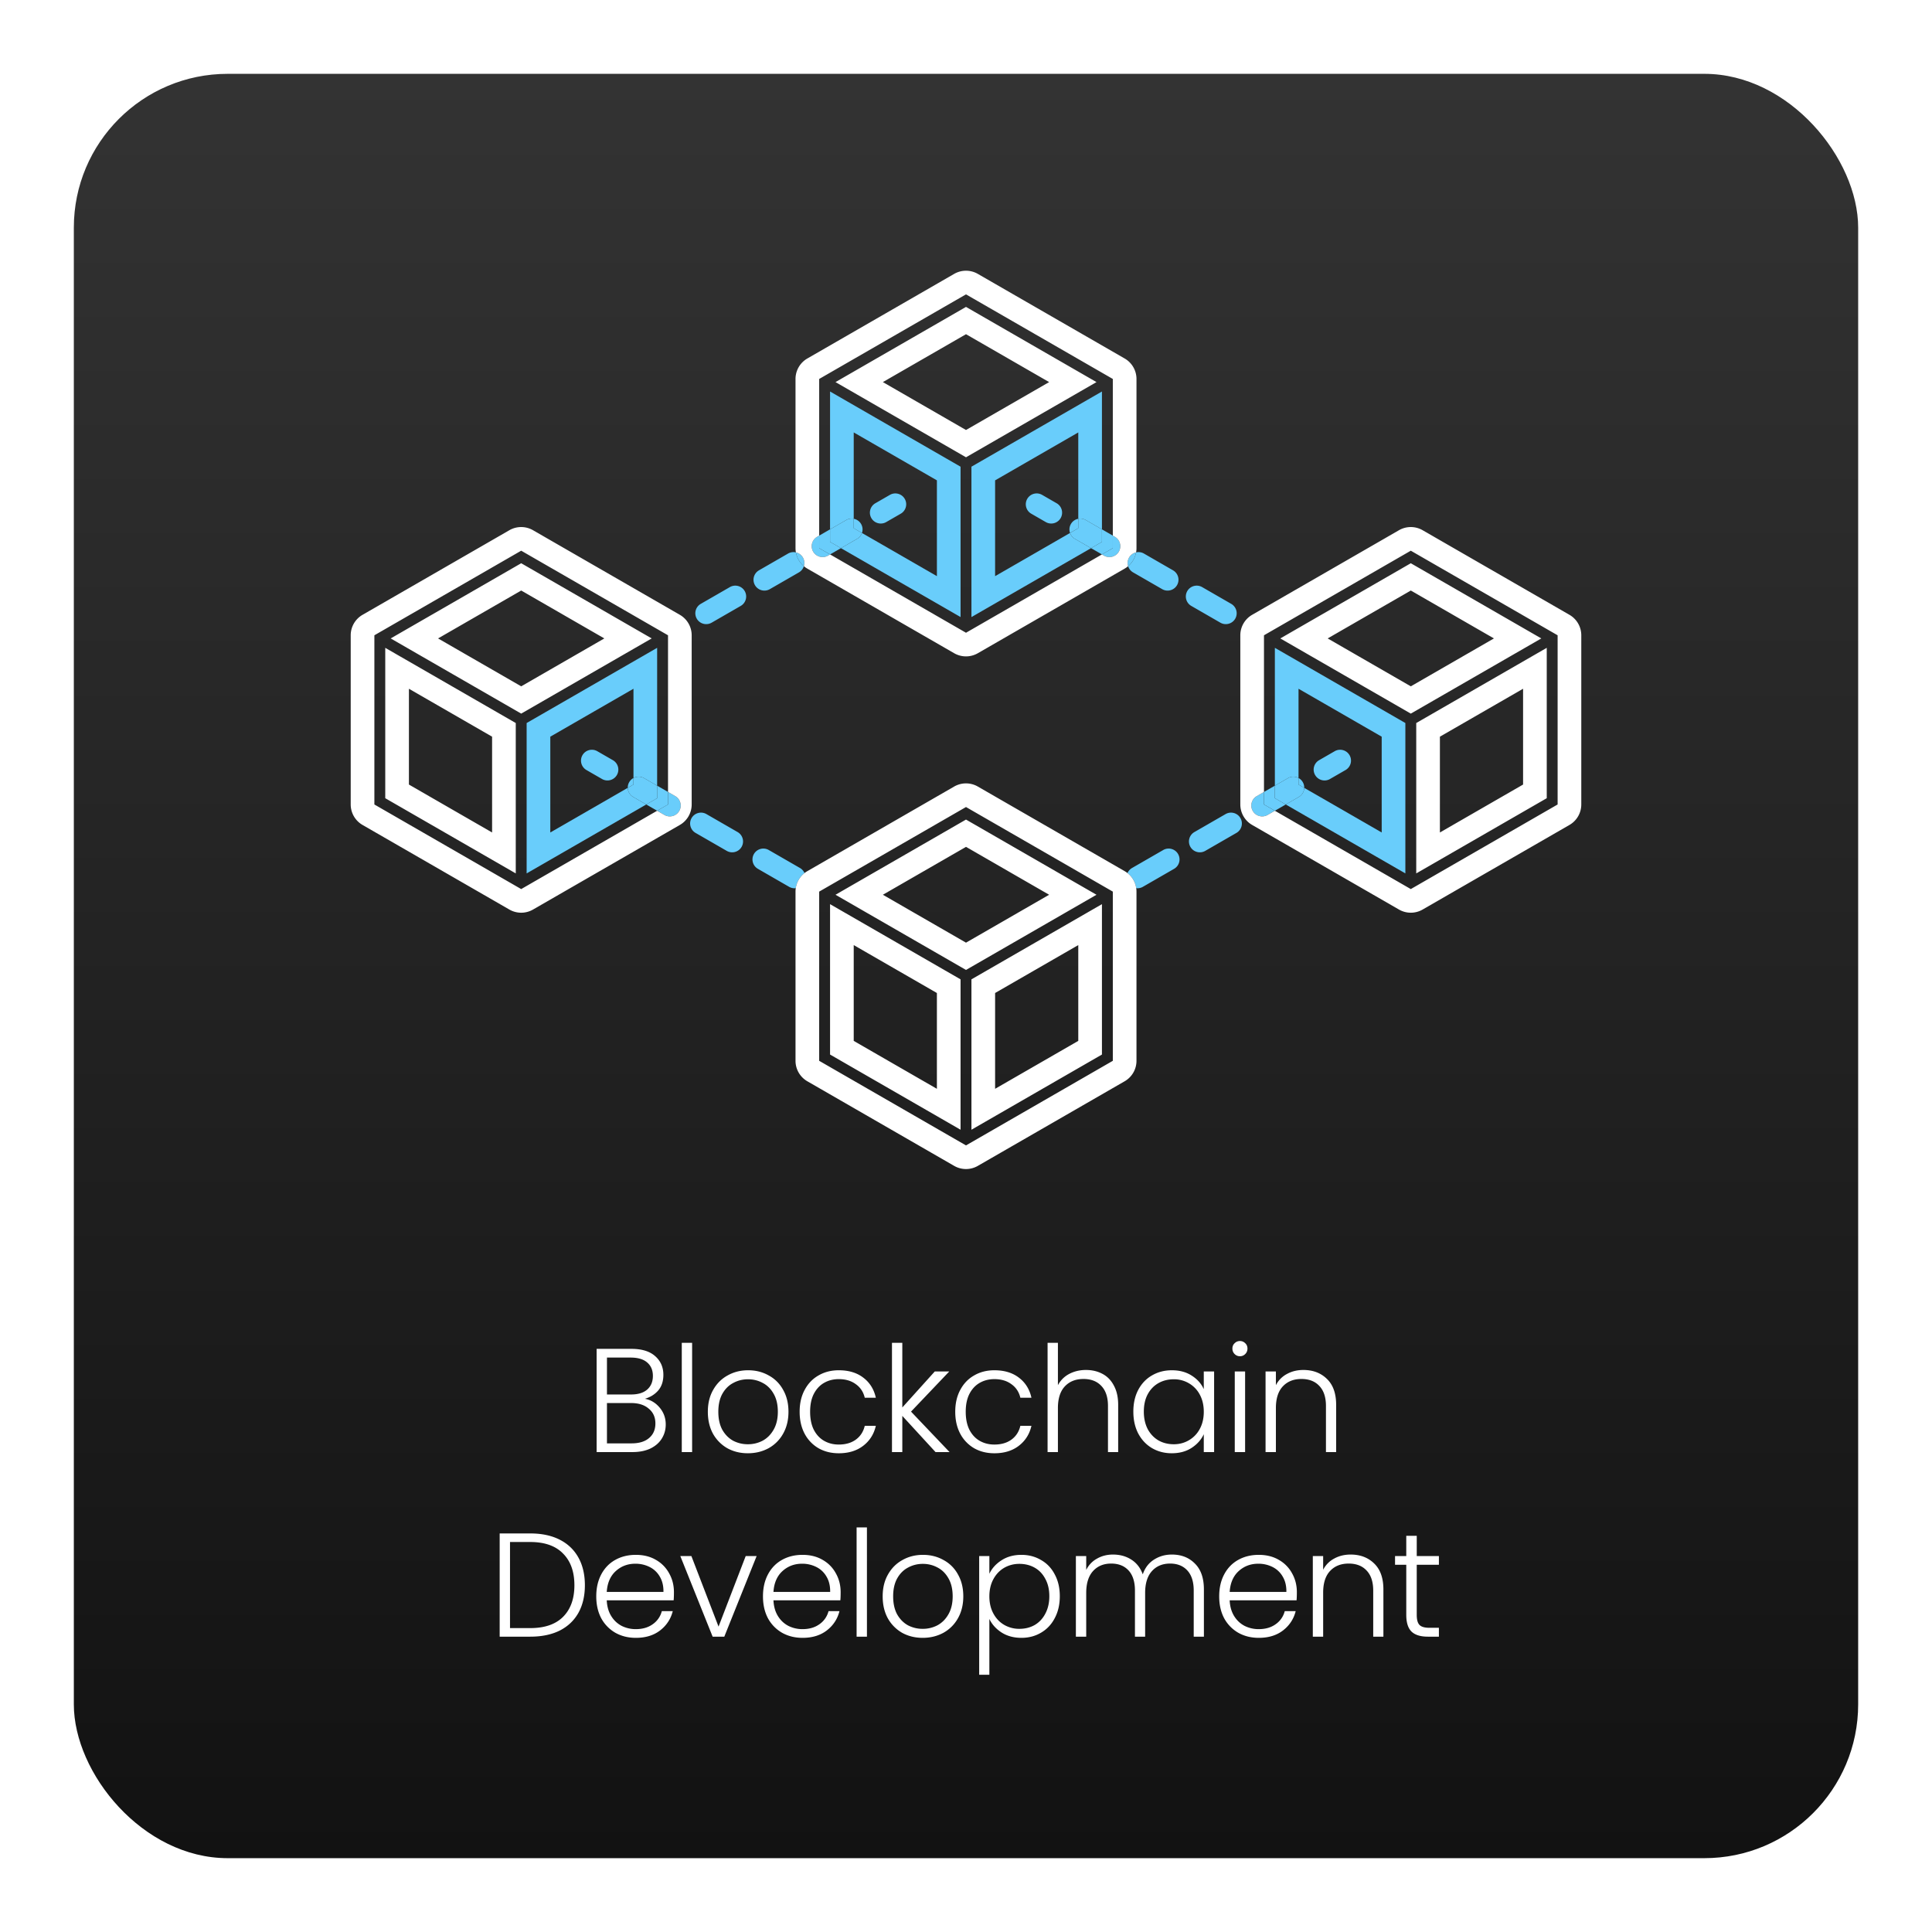
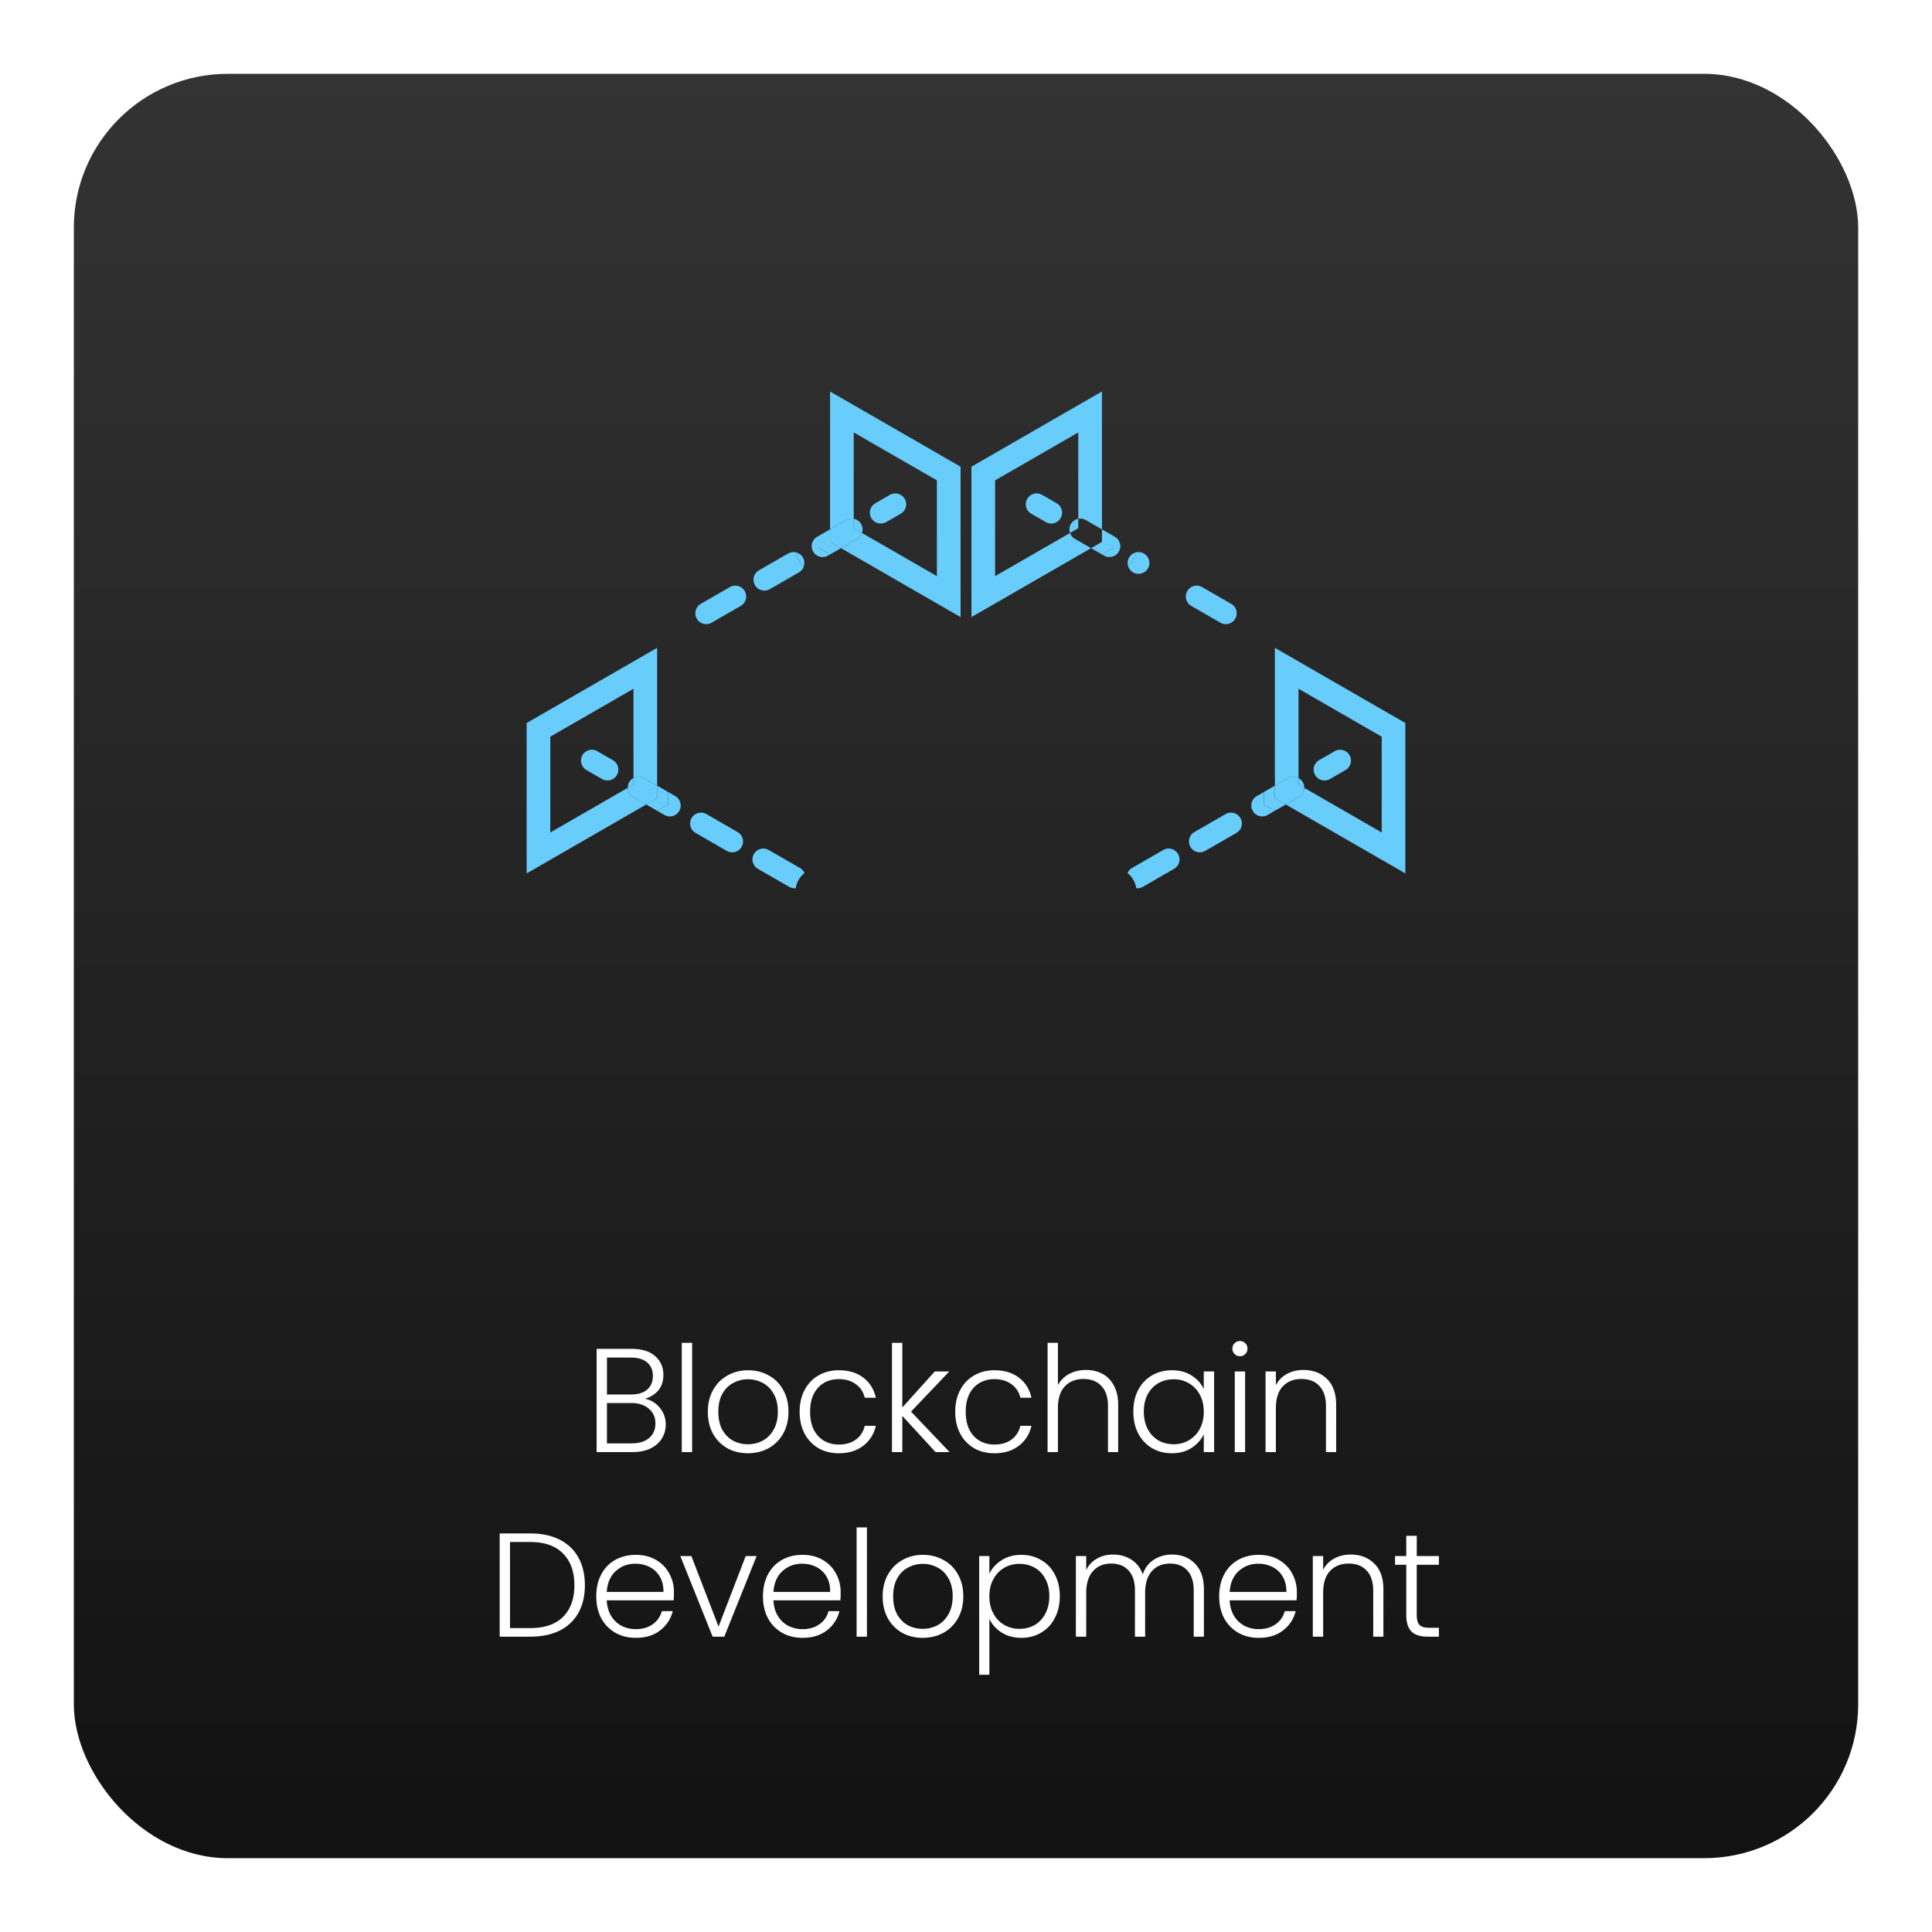
<svg xmlns="http://www.w3.org/2000/svg" width="314" height="314" fill="none">
  <g filter="url(#a)">
    <rect width="290" height="290" x="12" y="7" fill="url(#b)" rx="25" />
  </g>
  <path fill="#fff" d="M104.815 227.336c.944.176 1.744.656 2.4 1.44.656.784.984 1.696.984 2.736 0 .848-.216 1.616-.648 2.304-.416.672-1.032 1.208-1.848 1.608-.816.384-1.792.576-2.928.576h-5.808v-16.776h5.64c1.696 0 2.984.392 3.864 1.176.896.784 1.344 1.8 1.344 3.048 0 1.04-.28 1.888-.84 2.544-.56.64-1.28 1.088-2.16 1.344zm-6.168-.696h3.912c1.136 0 2.008-.264 2.616-.792.624-.544.936-1.288.936-2.232 0-.928-.312-1.656-.936-2.184-.608-.528-1.504-.792-2.688-.792h-3.84v6zm4.008 7.944c1.216 0 2.16-.288 2.832-.864.688-.576 1.032-1.368 1.032-2.376 0-1.008-.36-1.808-1.08-2.4-.704-.608-1.656-.912-2.856-.912h-3.936v6.552h4.008zm9.832-16.344V236h-1.68v-17.76h1.68zm9.06 17.952c-1.232 0-2.344-.272-3.336-.816a6.202 6.202 0 0 1-2.328-2.352c-.56-1.024-.84-2.216-.84-3.576 0-1.36.288-2.544.864-3.552.576-1.024 1.36-1.808 2.352-2.352.992-.56 2.104-.84 3.336-.84 1.232 0 2.344.28 3.336.84a5.743 5.743 0 0 1 2.352 2.352c.576 1.008.864 2.192.864 3.552 0 1.344-.288 2.528-.864 3.552a6.059 6.059 0 0 1-2.376 2.376c-1.008.544-2.128.816-3.36.816zm0-1.464a5.11 5.11 0 0 0 2.4-.576c.736-.4 1.328-.992 1.776-1.776.464-.8.696-1.776.696-2.928s-.224-2.12-.672-2.904c-.448-.8-1.04-1.392-1.776-1.776-.736-.4-1.536-.6-2.4-.6-.864 0-1.664.2-2.4.6-.736.384-1.328.976-1.776 1.776-.432.784-.648 1.752-.648 2.904s.216 2.128.648 2.928c.448.784 1.032 1.376 1.752 1.776a5.11 5.11 0 0 0 2.4.576zm8.415-5.28c0-1.36.272-2.544.816-3.552.544-1.024 1.296-1.808 2.256-2.352.96-.56 2.056-.84 3.288-.84 1.616 0 2.944.4 3.984 1.2 1.056.8 1.736 1.888 2.04 3.264h-1.8c-.224-.944-.712-1.68-1.464-2.208-.736-.544-1.656-.816-2.76-.816-.88 0-1.672.2-2.376.6-.704.4-1.264 1-1.68 1.8-.4.784-.6 1.752-.6 2.904s.2 2.128.6 2.928c.416.8.976 1.4 1.68 1.8.704.4 1.496.6 2.376.6 1.104 0 2.024-.264 2.76-.792.752-.544 1.24-1.296 1.464-2.256h1.8c-.304 1.344-.984 2.424-2.04 3.24-1.056.816-2.384 1.224-3.984 1.224-1.232 0-2.328-.272-3.288-.816a5.915 5.915 0 0 1-2.256-2.352c-.544-1.024-.816-2.216-.816-3.576zM152.049 236l-5.4-5.88V236h-1.68v-17.76h1.68v10.512l5.28-5.856h2.352l-6.216 6.528 6.264 6.576h-2.28zm3.203-6.552c0-1.36.272-2.544.816-3.552.544-1.024 1.296-1.808 2.256-2.352.96-.56 2.056-.84 3.288-.84 1.616 0 2.944.4 3.984 1.2 1.056.8 1.736 1.888 2.04 3.264h-1.8c-.224-.944-.712-1.68-1.464-2.208-.736-.544-1.656-.816-2.76-.816-.88 0-1.672.2-2.376.6-.704.4-1.264 1-1.68 1.8-.4.784-.6 1.752-.6 2.904s.2 2.128.6 2.928c.416.8.976 1.4 1.68 1.8.704.4 1.496.6 2.376.6 1.104 0 2.024-.264 2.76-.792.752-.544 1.24-1.296 1.464-2.256h1.8c-.304 1.344-.984 2.424-2.04 3.24-1.056.816-2.384 1.224-3.984 1.224-1.232 0-2.328-.272-3.288-.816a5.915 5.915 0 0 1-2.256-2.352c-.544-1.024-.816-2.216-.816-3.576zm21.247-6.792c.992 0 1.88.208 2.664.624.8.416 1.424 1.056 1.872 1.92.464.848.696 1.888.696 3.12V236h-1.656v-7.488c0-1.424-.36-2.512-1.08-3.264-.704-.752-1.672-1.128-2.904-1.128-1.264 0-2.272.4-3.024 1.2-.752.8-1.128 1.976-1.128 3.528V236h-1.68v-17.76h1.68v6.888a4.36 4.36 0 0 1 1.824-1.824c.816-.432 1.728-.648 2.736-.648zm7.699 6.768c0-1.344.264-2.52.792-3.528.544-1.024 1.288-1.808 2.232-2.352.96-.56 2.04-.84 3.24-.84 1.248 0 2.32.288 3.216.864.912.576 1.568 1.312 1.968 2.208v-2.88h1.68V236h-1.68v-2.904c-.416.896-1.08 1.64-1.992 2.232-.896.576-1.968.864-3.216.864-1.184 0-2.256-.28-3.216-.84-.944-.56-1.688-1.352-2.232-2.376-.528-1.024-.792-2.208-.792-3.552zm11.448.024c0-1.056-.216-1.984-.648-2.784a4.599 4.599 0 0 0-1.776-1.848 4.747 4.747 0 0 0-2.448-.648c-.928 0-1.76.208-2.496.624-.736.416-1.32 1.024-1.752 1.824-.416.784-.624 1.72-.624 2.808 0 1.072.208 2.016.624 2.832.432.8 1.016 1.416 1.752 1.848.736.416 1.568.624 2.496.624.896 0 1.712-.216 2.448-.648a4.599 4.599 0 0 0 1.776-1.848c.432-.8.648-1.728.648-2.784zm5.875-9.024c-.336 0-.624-.12-.864-.36s-.36-.536-.36-.888.12-.64.36-.864c.24-.24.528-.36.864-.36.336 0 .624.12.864.36.24.224.36.512.36.864s-.12.648-.36.888-.528.36-.864.36zm.84 2.472V236h-1.68v-13.104h1.68zm9.469-.24c1.568 0 2.848.488 3.84 1.464.992.96 1.488 2.36 1.488 4.2V236h-1.656v-7.488c0-1.424-.36-2.512-1.08-3.264-.704-.752-1.672-1.128-2.904-1.128-1.264 0-2.272.4-3.024 1.2-.752.8-1.128 1.976-1.128 3.528V236h-1.68v-13.104h1.68v2.232a4.217 4.217 0 0 1 1.8-1.824c.784-.432 1.672-.648 2.664-.648zM86.179 249.224c1.856 0 3.448.336 4.776 1.008 1.328.672 2.344 1.64 3.048 2.904.704 1.264 1.056 2.768 1.056 4.512 0 1.728-.352 3.224-1.056 4.488-.704 1.248-1.72 2.208-3.048 2.88-1.328.656-2.92.984-4.776.984H81.21v-16.776h4.968zm0 15.384c2.336 0 4.112-.608 5.328-1.824 1.232-1.232 1.848-2.944 1.848-5.136 0-2.208-.616-3.928-1.848-5.16-1.216-1.248-2.992-1.872-5.328-1.872H82.89v13.992h3.288zm23.353-5.832c0 .576-.016 1.016-.048 1.32H98.612c.048.992.288 1.84.72 2.544s1 1.24 1.704 1.608a5.08 5.08 0 0 0 2.304.528c1.088 0 2-.264 2.736-.792a3.701 3.701 0 0 0 1.488-2.136h1.776c-.32 1.28-1.008 2.328-2.064 3.144-1.04.8-2.352 1.2-3.936 1.2-1.232 0-2.336-.272-3.312-.816a6.031 6.031 0 0 1-2.304-2.352c-.544-1.024-.816-2.216-.816-3.576 0-1.36.272-2.552.816-3.576.544-1.024 1.304-1.808 2.28-2.352.976-.544 2.088-.816 3.336-.816 1.248 0 2.336.272 3.264.816a5.511 5.511 0 0 1 2.16 2.208c.512.912.768 1.928.768 3.048zm-1.704-.048c.016-.976-.184-1.808-.6-2.496a3.893 3.893 0 0 0-1.656-1.56 5.08 5.08 0 0 0-2.304-.528c-1.248 0-2.312.4-3.192 1.2-.88.8-1.368 1.928-1.464 3.384h9.216zm8.954 5.64 4.416-11.472h1.776L117.718 266h-1.896l-5.256-13.104h1.8l4.416 11.472zm19.845-5.592c0 .576-.016 1.016-.048 1.32h-10.872c.048.992.288 1.84.72 2.544s1 1.24 1.704 1.608a5.08 5.08 0 0 0 2.304.528c1.088 0 2-.264 2.736-.792a3.701 3.701 0 0 0 1.488-2.136h1.776c-.32 1.28-1.008 2.328-2.064 3.144-1.04.8-2.352 1.2-3.936 1.2-1.232 0-2.336-.272-3.312-.816a6.031 6.031 0 0 1-2.304-2.352c-.544-1.024-.816-2.216-.816-3.576 0-1.36.272-2.552.816-3.576.544-1.024 1.304-1.808 2.28-2.352.976-.544 2.088-.816 3.336-.816 1.248 0 2.336.272 3.264.816a5.511 5.511 0 0 1 2.16 2.208c.512.912.768 1.928.768 3.048zm-1.704-.048c.016-.976-.184-1.808-.6-2.496a3.893 3.893 0 0 0-1.656-1.56 5.08 5.08 0 0 0-2.304-.528c-1.248 0-2.312.4-3.192 1.2-.88.8-1.368 1.928-1.464 3.384h9.216zm5.977-10.488V266h-1.68v-17.76h1.68zm9.061 17.952c-1.232 0-2.344-.272-3.336-.816a6.202 6.202 0 0 1-2.328-2.352c-.56-1.024-.84-2.216-.84-3.576 0-1.36.288-2.544.864-3.552.576-1.024 1.36-1.808 2.352-2.352.992-.56 2.104-.84 3.336-.84 1.232 0 2.344.28 3.336.84a5.743 5.743 0 0 1 2.352 2.352c.576 1.008.864 2.192.864 3.552 0 1.344-.288 2.528-.864 3.552a6.059 6.059 0 0 1-2.376 2.376c-1.008.544-2.128.816-3.36.816zm0-1.464a5.11 5.11 0 0 0 2.4-.576c.736-.4 1.328-.992 1.776-1.776.464-.8.696-1.776.696-2.928s-.224-2.12-.672-2.904c-.448-.8-1.04-1.392-1.776-1.776-.736-.4-1.536-.6-2.4-.6-.864 0-1.664.2-2.4.6-.736.384-1.328.976-1.776 1.776-.432.784-.648 1.752-.648 2.904s.216 2.128.648 2.928c.448.784 1.032 1.376 1.752 1.776a5.11 5.11 0 0 0 2.4.576zm10.838-8.952c.416-.88 1.072-1.608 1.968-2.184.912-.592 1.992-.888 3.24-.888 1.184 0 2.248.28 3.192.84.96.544 1.704 1.328 2.232 2.352.544 1.008.816 2.184.816 3.528 0 1.344-.272 2.528-.816 3.552-.528 1.024-1.272 1.816-2.232 2.376-.944.56-2.008.84-3.192.84-1.232 0-2.304-.288-3.216-.864-.912-.592-1.576-1.328-1.992-2.208v9.072h-1.656v-19.296h1.656v2.88zm9.744 3.648c0-1.088-.216-2.024-.648-2.808-.416-.8-.992-1.408-1.728-1.824-.736-.416-1.568-.624-2.496-.624-.896 0-1.72.216-2.472.648-.736.432-1.32 1.048-1.752 1.848-.432.8-.648 1.728-.648 2.784 0 1.056.216 1.984.648 2.784.432.8 1.016 1.416 1.752 1.848a4.876 4.876 0 0 0 2.472.648c.928 0 1.76-.208 2.496-.624.736-.432 1.312-1.048 1.728-1.848.432-.816.648-1.76.648-2.832zm19.915-6.768c1.536 0 2.784.488 3.744 1.464.976.96 1.464 2.36 1.464 4.2V266h-1.656v-7.488c0-1.424-.344-2.512-1.032-3.264-.688-.752-1.624-1.128-2.808-1.128-1.232 0-2.216.408-2.952 1.224-.736.816-1.104 2-1.104 3.552V266h-1.656v-7.488c0-1.424-.344-2.512-1.032-3.264-.688-.752-1.632-1.128-2.832-1.128-1.232 0-2.216.408-2.952 1.224-.736.816-1.104 2-1.104 3.552V266h-1.68v-13.104h1.68v2.256c.416-.816 1.008-1.432 1.776-1.848.768-.432 1.624-.648 2.568-.648 1.136 0 2.128.272 2.976.816.864.544 1.488 1.344 1.872 2.4.352-1.04.952-1.832 1.8-2.376.864-.56 1.84-.84 2.928-.84zm20.316 6.12c0 .576-.016 1.016-.048 1.32h-10.872c.048.992.288 1.84.72 2.544s1 1.24 1.704 1.608a5.08 5.08 0 0 0 2.304.528c1.088 0 2-.264 2.736-.792a3.701 3.701 0 0 0 1.488-2.136h1.776c-.32 1.28-1.008 2.328-2.064 3.144-1.04.8-2.352 1.2-3.936 1.2-1.232 0-2.336-.272-3.312-.816a6.031 6.031 0 0 1-2.304-2.352c-.544-1.024-.816-2.216-.816-3.576 0-1.36.272-2.552.816-3.576.544-1.024 1.304-1.808 2.28-2.352.976-.544 2.088-.816 3.336-.816 1.248 0 2.336.272 3.264.816a5.511 5.511 0 0 1 2.16 2.208c.512.912.768 1.928.768 3.048zm-1.704-.048c.016-.976-.184-1.808-.6-2.496a3.893 3.893 0 0 0-1.656-1.56 5.08 5.08 0 0 0-2.304-.528c-1.248 0-2.312.4-3.192 1.2-.88.8-1.368 1.928-1.464 3.384h9.216zm10.441-6.072c1.568 0 2.848.488 3.84 1.464.992.96 1.488 2.36 1.488 4.2V266h-1.656v-7.488c0-1.424-.36-2.512-1.08-3.264-.704-.752-1.672-1.128-2.904-1.128-1.264 0-2.272.4-3.024 1.2-.752.8-1.128 1.976-1.128 3.528V266h-1.68v-13.104h1.68v2.232a4.217 4.217 0 0 1 1.8-1.824c.784-.432 1.672-.648 2.664-.648zm10.748 1.656v8.136c0 .8.152 1.352.456 1.656.304.304.84.456 1.608.456h1.536V266h-1.8c-1.184 0-2.064-.272-2.64-.816-.576-.56-.864-1.472-.864-2.736v-8.136h-1.824v-1.416h1.824v-3.288h1.704v3.288h3.6v1.416h-3.6z" />
  <g filter="url(#c)">
    <path fill="#69CDFB" d="M85.592 115.51v24.441l19.439-11.201-2.119-1.221a1.766 1.766 0 0 1-.884-1.484l-12.59 7.254v-15.57l13.518-7.789v14.506a1.768 1.768 0 0 1 1.723.025l2.123 1.223v-22.402l-.003-.002-21.207 12.22zm142.816 24.441V115.51l-21.207-12.22-.003.002v22.402l2.123-1.223a1.768 1.768 0 0 1 1.723-.025V109.94l13.518 7.789v15.57l-12.59-7.254a1.764 1.764 0 0 1-.884 1.484l-2.119 1.221 19.439 11.201zM156.116 73.85l-21.21-12.221v22.405l2.63-1.516c.383-.22.814-.281 1.216-.204V68.28l13.518 7.789v15.57l-12.179-7.017a1.758 1.758 0 0 1-.788.954l-2.626 1.514 19.439 11.2V73.85zm22.978-12.221-21.21 12.22v24.442l19.439-11.201-2.626-1.514a1.758 1.758 0 0 1-.788-.954l-12.179 7.017V76.07l13.518-7.789v14.034a1.763 1.763 0 0 1 1.216.205l2.63 1.515V61.63z" />
    <path fill="#69CDFB" d="M138.752 83.85v-1.536a1.764 1.764 0 0 0-1.216.205l-2.63 1.515v2.036l1.771 1.02 2.626-1.514c.385-.221.654-.565.788-.954l-1.339-.772zm-18.364 12.627a1.764 1.764 0 0 0 .647-2.411 1.769 1.769 0 0 0-2.414-.647l-4.729 2.725a1.765 1.765 0 1 0 1.767 3.058l4.729-2.725zm4.729-2.725 4.728-2.725a1.76 1.76 0 0 0 .806-1.008 3.841 3.841 0 0 1-1.297-2.243 1.761 1.761 0 0 0-1.275.193l-4.729 2.725a1.764 1.764 0 0 0-.648 2.411 1.77 1.77 0 0 0 2.415.647z" />
    <path fill="#69CDFB" d="M130.493 88.615a1.763 1.763 0 0 0-1.139-.839 3.841 3.841 0 0 0 1.297 2.243 1.76 1.76 0 0 0-.158-1.404zm1.667-.96a1.769 1.769 0 0 0 2.414.647l.334-.193-1.77-1.02v-2.036l-.331.19a1.764 1.764 0 0 0-.647 2.412z" />
    <path fill="#69CDFB" d="m136.677 87.09-1.771-1.02v-2.036l-1.768 1.019v2.036l1.77 1.02 1.769-1.02zm2.075-4.776v1.536l1.339.772a1.763 1.763 0 0 0-1.339-2.308zm7.644-.825a1.764 1.764 0 0 0 .648-2.412 1.769 1.769 0 0 0-2.414-.646l-2.365 1.362a1.764 1.764 0 0 0-.647 2.412 1.768 1.768 0 0 0 2.414.646l2.364-1.362zm22.975-3.059a1.77 1.77 0 0 0-2.415.647 1.764 1.764 0 0 0 .648 2.412l2.364 1.362a1.77 1.77 0 0 0 2.415-.646 1.765 1.765 0 0 0-.648-2.412l-2.364-1.362zm4.538 6.192 1.339-.772v-1.536a1.76 1.76 0 0 0-1.198.851 1.76 1.76 0 0 0-.141 1.457z" />
-     <path fill="#69CDFB" d="M176.464 82.519a1.763 1.763 0 0 0-1.216-.205v1.536l-1.339.772c.134.389.403.733.788.954l2.626 1.514 1.771-1.02v-2.036l-2.63-1.516z" />
    <path fill="#69CDFB" d="m179.094 86.07-1.771 1.02 1.769 1.019 1.77-1.02v-2.036l-1.768-1.019v2.036z" />
    <path fill="#69CDFB" d="M181.84 87.655a1.764 1.764 0 0 0-.647-2.411l-.331-.191v2.036l-1.77 1.02.334.193a1.769 1.769 0 0 0 2.414-.647zm1.667.96a1.756 1.756 0 0 0-.157 1.404 3.845 3.845 0 0 0 1.296-2.243 1.763 1.763 0 0 0-1.139.84z" />
-     <path fill="#69CDFB" d="m190.65 90.694-4.728-2.725a1.765 1.765 0 0 0-1.276-.193 3.845 3.845 0 0 1-1.296 2.243c.127.41.403.776.805 1.008l4.729 2.725a1.769 1.769 0 0 0 2.414-.647 1.764 1.764 0 0 0-.648-2.411zm4.729 2.725a1.769 1.769 0 0 0-2.414.647 1.764 1.764 0 0 0 .648 2.41l4.728 2.726a1.77 1.77 0 0 0 2.415-.647 1.764 1.764 0 0 0-.648-2.411l-4.729-2.725zm-4.559 45.79a1.764 1.764 0 0 0 .647-2.411 1.768 1.768 0 0 0-2.414-.647l-5.067 2.92a1.756 1.756 0 0 0-.738.826 3.845 3.845 0 0 1 1.419 2.457c.364.042.744-.028 1.085-.225l5.068-2.92zm10.134-5.84a1.764 1.764 0 0 0 .647-2.411 1.768 1.768 0 0 0-2.414-.647l-5.067 2.92a1.763 1.763 0 0 0-.648 2.411 1.77 1.77 0 0 0 2.415.647l5.067-2.92zm2.652-3.567a1.77 1.77 0 0 0 2.415.647l1.179-.68-1.77-1.02v-2.036l-1.176.678a1.765 1.765 0 0 0-.648 2.411z" />
+     <path fill="#69CDFB" d="m190.65 90.694-4.728-2.725a1.765 1.765 0 0 0-1.276-.193 3.845 3.845 0 0 1-1.296 2.243c.127.41.403.776.805 1.008a1.769 1.769 0 0 0 2.414-.647 1.764 1.764 0 0 0-.648-2.411zm4.729 2.725a1.769 1.769 0 0 0-2.414.647 1.764 1.764 0 0 0 .648 2.41l4.728 2.726a1.77 1.77 0 0 0 2.415-.647 1.764 1.764 0 0 0-.648-2.411l-4.729-2.725zm-4.559 45.79a1.764 1.764 0 0 0 .647-2.411 1.768 1.768 0 0 0-2.414-.647l-5.067 2.92a1.756 1.756 0 0 0-.738.826 3.845 3.845 0 0 1 1.419 2.457c.364.042.744-.028 1.085-.225l5.068-2.92zm10.134-5.84a1.764 1.764 0 0 0 .647-2.411 1.768 1.768 0 0 0-2.414-.647l-5.067 2.92a1.763 1.763 0 0 0-.648 2.411 1.77 1.77 0 0 0 2.415.647l5.067-2.92zm2.652-3.567a1.77 1.77 0 0 0 2.415.647l1.179-.68-1.77-1.02v-2.036l-1.176.678a1.765 1.765 0 0 0-.648 2.411z" />
    <path fill="#69CDFB" d="m208.969 128.75-1.771-1.02v-2.036l-1.768 1.019v2.036l1.77 1.02 1.769-1.019z" />
    <path fill="#69CDFB" d="M211.044 125.51v-1.064a1.768 1.768 0 0 0-1.723.025l-2.123 1.223v2.036l1.771 1.02 2.119-1.221c.553-.319.868-.89.884-1.484l-.928-.535z" />
    <path fill="#69CDFB" d="M211.044 124.446v1.064l.928.535a1.755 1.755 0 0 0-.237-.927 1.754 1.754 0 0 0-.691-.672zm7.645-1.297a1.764 1.764 0 0 0 .647-2.411 1.768 1.768 0 0 0-2.414-.647l-2.534 1.46a1.764 1.764 0 0 0-.647 2.411 1.768 1.768 0 0 0 2.414.647l2.534-1.46zm-121.611-3.058a1.769 1.769 0 0 0-2.414.647 1.764 1.764 0 0 0 .648 2.411l2.533 1.46a1.77 1.77 0 0 0 2.415-.647 1.764 1.764 0 0 0-.648-2.411l-2.534-1.46zm4.95 5.954.928-.535v-1.064c-.279.15-.521.377-.691.672a1.755 1.755 0 0 0-.237.927z" />
    <path fill="#69CDFB" d="M104.679 124.471a1.768 1.768 0 0 0-1.723-.025v1.064l-.928.535c.016.593.331 1.165.884 1.484l2.119 1.221 1.771-1.02v-2.036l-2.123-1.223z" />
    <path fill="#69CDFB" d="m106.802 127.73-1.771 1.02 1.769 1.019 1.77-1.02v-2.036l-1.768-1.019v2.036z" />
    <path fill="#69CDFB" d="M110.394 129.802a1.763 1.763 0 0 0-.648-2.411l-1.176-.678v2.036l-1.77 1.02 1.179.68a1.77 1.77 0 0 0 2.415-.647zm4.419.509a1.768 1.768 0 0 0-2.414.647 1.764 1.764 0 0 0 .647 2.411l5.068 2.92a1.768 1.768 0 0 0 2.414-.647 1.763 1.763 0 0 0-.648-2.411l-5.067-2.92zm10.134 5.84a1.768 1.768 0 0 0-2.414.647 1.763 1.763 0 0 0 .648 2.411l5.067 2.92c.341.197.721.267 1.085.225a3.842 3.842 0 0 1 1.42-2.457 1.762 1.762 0 0 0-.738-.826l-5.068-2.92z" />
-     <path fill="#fff" fill-rule="evenodd" d="M155.078 42.514a3.851 3.851 0 0 1 3.844 0l23.861 13.749a3.841 3.841 0 0 1 1.925 3.328v27.498c0 .233-.021.463-.062.687a1.763 1.763 0 0 0-1.296 2.243 3.836 3.836 0 0 1-.567.398l-23.861 13.749a3.852 3.852 0 0 1-3.844 0l-23.861-13.749a3.788 3.788 0 0 1-.566-.398 1.763 1.763 0 0 0-1.297-2.243 3.825 3.825 0 0 1-.062-.687V59.591c0-1.373.734-2.642 1.925-3.328l23.861-13.75zM170.511 60.1 157 52.316 143.489 60.1 157 67.886l13.511-7.785zM157 100.838l-22.092-12.729-.334.193a1.769 1.769 0 0 1-2.414-.647 1.764 1.764 0 0 1 .647-2.411l.331-.191V59.59L157 45.842l23.862 13.749v25.462l.331.19a1.764 1.764 0 0 1 .647 2.412 1.769 1.769 0 0 1-2.414.647l-.334-.193L157 100.838zM82.786 84.174a3.85 3.85 0 0 1 3.843 0l23.862 13.749a3.842 3.842 0 0 1 1.925 3.328v27.498a3.841 3.841 0 0 1-1.925 3.328l-23.862 13.749a3.85 3.85 0 0 1-3.843 0l-23.861-13.749A3.841 3.841 0 0 1 57 128.749v-27.498c0-1.373.734-2.642 1.925-3.328l23.861-13.749zm144.584 0a3.851 3.851 0 0 1 3.844 0l23.862 13.749A3.843 3.843 0 0 1 257 101.25v27.498a3.842 3.842 0 0 1-1.924 3.328l-23.862 13.749a3.852 3.852 0 0 1-3.844 0l-23.861-13.749a3.841 3.841 0 0 1-1.925-3.328V101.25c0-1.373.734-2.642 1.925-3.328l23.861-13.749zM98.22 101.761l-13.512-7.785-13.512 7.785 13.512 7.785 13.511-7.785zm-31.76 8.179v15.57l13.518 7.789v-15.57L66.46 109.94zm40.34 19.829-22.092 12.729-23.862-13.749v-27.498l23.862-13.749 22.092 12.729 1.77 1.02v25.462l1.176.678a1.763 1.763 0 0 1 .648 2.411 1.77 1.77 0 0 1-2.415.647l-1.179-.68zM84.708 89.54l21.206 12.219.003.002-.003.001-21.206 12.219-21.21-12.22 21.21-12.22zm22.094 13.752-.003-.002.003-.001v.003zm136.002-1.531-13.512-7.785-13.511 7.785 13.511 7.785 13.512-7.785zM207.2 129.769l22.092 12.729 23.862-13.749v-27.498l-23.862-13.749-22.092 12.729-1.77 1.02v25.462l-1.176.678a1.765 1.765 0 1 0 1.767 3.058l1.179-.68zm-.002-26.477.003-.002-.003-.001v.003zm.888-1.53 21.206 12.219 21.21-12.22-21.21-12.22-21.206 12.218-.003.002.003.001zm25.936 31.537 13.518-7.789v-15.57l-13.518 7.789v15.57zm-102.805 6.284 23.861-13.749a3.852 3.852 0 0 1 3.844 0l23.861 13.749a3.824 3.824 0 0 1 1.884 2.771c.027.183.041.369.041.557v27.498a3.84 3.84 0 0 1-1.925 3.328l-23.861 13.749a3.852 3.852 0 0 1-3.844 0l-23.861-13.749a3.84 3.84 0 0 1-1.925-3.328v-27.498a3.842 3.842 0 0 1 1.925-3.328zm39.294 3.838L157 135.636l-13.511 7.785L157 151.206l13.511-7.785zm-31.759 8.179v15.57l13.518 7.789v-15.57l-13.518-7.789zm22.978 23.359 13.518-7.789V151.6l-13.518 7.789v15.57zM157 72.321l21.209-12.22L157 47.88 135.791 60.1 157 72.32zm94.386 55.409-21.21 12.221V115.51l21.21-12.221v24.441zm-70.524 15.181L157 129.162l-23.862 13.749v27.498L157 184.158l23.862-13.749v-27.498zm-24.746 14.259-21.21-12.221v24.441l21.21 12.221V157.17zm1.768 24.441 21.21-12.221v-24.441l-21.21 12.221v24.441zm-.884-25.97 21.209-12.22L157 131.2l-21.209 12.221L157 155.641zm-94.386-52.352 21.21 12.221v24.441l-21.21-12.221v-24.441z" clip-rule="evenodd" />
  </g>
  <defs>
    <filter id="a" width="314" height="314" x="0" y="0" color-interpolation-filters="sRGB" filterUnits="userSpaceOnUse">
      <feFlood flood-opacity="0" result="BackgroundImageFix" />
      <feColorMatrix in="SourceAlpha" result="hardAlpha" values="0 0 0 0 0 0 0 0 0 0 0 0 0 0 0 0 0 0 127 0" />
      <feOffset dy="5" />
      <feGaussianBlur stdDeviation="6" />
      <feComposite in2="hardAlpha" operator="out" />
      <feColorMatrix values="0 0 0 0 0 0 0 0 0 0 0 0 0 0 0 0 0 0 0.25 0" />
      <feBlend in2="BackgroundImageFix" result="effect1_dropShadow_199_133" />
      <feBlend in="SourceGraphic" in2="effect1_dropShadow_199_133" result="shape" />
    </filter>
    <filter id="c" width="200" height="148" x="57" y="42" color-interpolation-filters="sRGB" filterUnits="userSpaceOnUse">
      <feFlood flood-opacity="0" result="BackgroundImageFix" />
      <feBlend in="SourceGraphic" in2="BackgroundImageFix" result="shape" />
      <feColorMatrix in="SourceAlpha" result="hardAlpha" values="0 0 0 0 0 0 0 0 0 0 0 0 0 0 0 0 0 0 127 0" />
      <feOffset dy="2" />
      <feGaussianBlur stdDeviation="1" />
      <feComposite in2="hardAlpha" k2="-1" k3="1" operator="arithmetic" />
      <feColorMatrix values="0 0 0 0 0 0 0 0 0 0 0 0 0 0 0 0 0 0 0.5 0" />
      <feBlend in2="shape" result="effect1_innerShadow_199_133" />
    </filter>
    <linearGradient id="b" x1="157" x2="157" y1="7" y2="297" gradientUnits="userSpaceOnUse">
      <stop stop-color="#333" />
      <stop offset="1" stop-color="#121212" />
    </linearGradient>
  </defs>
</svg>